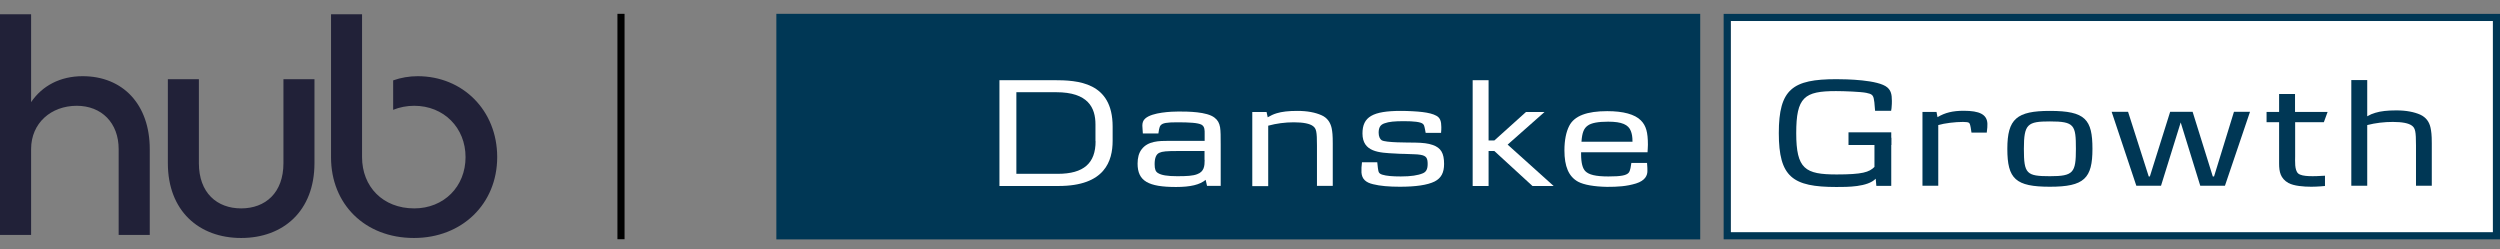
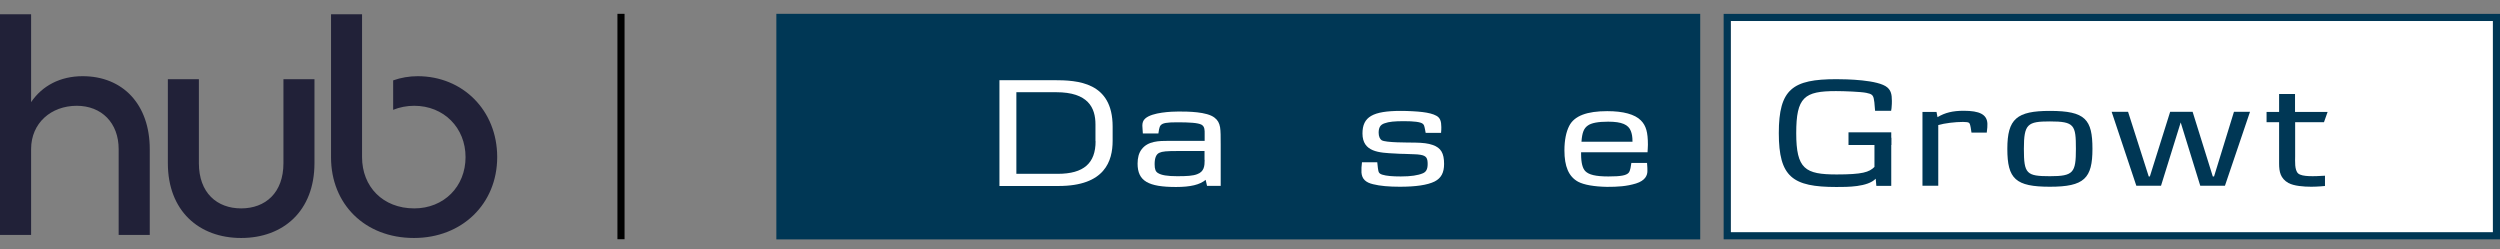
<svg xmlns="http://www.w3.org/2000/svg" xmlns:xlink="http://www.w3.org/1999/xlink" width="351px" height="35px" viewBox="0 0 351 35">
  <rect x="0" y="0" width="351" height="35" fill="#808080" stroke="none" />
  <title>Hub_DG_logo</title>
  <defs>
    <path d="M4.366,18.937 C4.366,15.253 7.202,12.853 10.773,12.853 C14.266,12.853 16.66,15.253 16.66,18.937 L16.66,30.989 L21.026,30.989 L21.026,18.937 C21.026,12.641 17.229,8.697 11.607,8.697 C8.467,8.697 5.936,10.028 4.366,12.342 L4.366,0 L0,0 L0,30.989 L4.366,30.989 L4.366,18.937 Z M58.642,8.697 C57.455,8.697 56.288,8.899 55.199,9.285 L55.199,13.421 C56.101,13.055 57.092,12.853 58.162,12.853 C62.312,12.853 65.363,15.938 65.363,20.055 C65.363,24.211 62.312,27.258 58.162,27.258 C53.756,27.258 50.832,24.211 50.832,20.055 L50.832,12.467 L50.832,4.011 L50.832,0 L46.476,0 L46.476,20.094 C46.476,26.612 51.186,31.413 58.122,31.413 C64.882,31.413 69.807,26.612 69.807,20.055 C69.807,13.499 64.971,8.697 58.642,8.697 L58.642,8.697 Z M44.151,9.121 L39.795,9.121 L39.795,20.913 C39.795,25.069 37.264,27.258 33.859,27.258 C30.454,27.258 27.923,25.069 27.923,20.913 L27.923,9.121 L23.567,9.121 L23.567,20.913 C23.567,27.595 27.923,31.413 33.859,31.413 C39.795,31.413 44.151,27.595 44.151,20.913 L44.151,9.121 Z" id="path-1" />
  </defs>
  <g id="Mobile-nav-menu" stroke="none" stroke-width="1" fill="none" fill-rule="evenodd">
    <g id="Logos" transform="translate(-38, -26)">
      <g id="Hub_DG_logo" transform="translate(38, 26.141)">
        <g id="Group-4" transform="translate(242, 0.809)">
          <g id="Growth" transform="translate(1, 0.991)">
            <rect id="Rectangle" fill="#FFFFFF" x="0" y="0.059" width="108" height="31" />
            <path d="M22.567,13.277 L22.514,13.611 L20.262,13.611 C20.174,12.291 20.121,12.186 20.121,12.186 C20.033,11.376 19.786,11.253 19.03,11.094 C18.255,10.936 15.897,10.848 14.77,10.848 C10.335,10.848 9.191,11.693 9.191,16.744 C9.191,21.795 10.441,22.552 14.876,22.552 C18.484,22.552 19.434,22.235 20.174,21.496 L20.174,17.395 L22.532,17.395 L22.532,24.154 L20.438,24.154 L20.35,23.15 C19.206,24.33 16.354,24.312 14.823,24.312 C8.681,24.312 6.745,22.922 6.745,16.744 C6.745,10.566 8.681,9.176 14.823,9.176 C16.143,9.176 20.737,9.246 21.986,10.338 C22.462,10.76 22.62,11.253 22.62,12.221 C22.62,12.502 22.62,12.749 22.567,13.294 L22.567,13.277 Z" id="Path" fill="#003755" fill-rule="nonzero" />
            <path d="M35.943,16.674 L33.796,16.674 L33.69,15.987 C33.602,15.494 33.532,15.389 33.462,15.318 C33.356,15.213 33.039,15.178 32.599,15.178 C31.508,15.178 30.03,15.354 29.132,15.618 L29.132,24.136 L26.914,24.136 L26.914,13.77 L28.886,13.77 L29.026,14.509 C30.082,13.875 31.174,13.611 32.705,13.611 C34.922,13.611 35.978,14.122 36.031,15.424 C36.031,15.706 36.031,16.093 35.943,16.674 L35.943,16.674 Z" id="Path" fill="#003755" fill-rule="nonzero" />
            <path d="M44.814,24.277 C39.991,24.277 38.83,23.186 38.83,18.962 C38.83,14.738 40.15,13.629 44.814,13.629 C49.794,13.629 50.78,14.826 50.78,18.962 C50.78,23.098 49.636,24.277 44.814,24.277 Z M44.814,15.107 C41.663,15.107 41.153,15.459 41.153,18.962 C41.153,22.464 41.505,22.798 44.814,22.798 C48.122,22.798 48.457,22.306 48.457,18.962 C48.457,15.618 48.263,15.107 44.814,15.107 Z" id="Shape" fill="#003755" fill-rule="nonzero" />
            <polygon id="Path" fill="#003755" fill-rule="nonzero" points="69.383 24.136 65.916 24.136 63.17 15.248 60.407 24.136 56.94 24.136 53.473 13.752 55.778 13.752 58.682 22.834 58.841 22.834 61.692 13.752 64.842 13.752 67.676 22.834 67.852 22.834 70.65 13.752 72.903 13.752 69.383 24.136" />
-             <path d="M83.287,15.213 L79.239,15.213 L79.239,20.018 C79.239,20.651 79.134,21.936 79.662,22.411 C80.225,22.904 81.914,22.816 83.428,22.728 L83.428,24.171 C83.428,24.171 82.425,24.277 81.51,24.277 C80.418,24.277 79.081,24.171 78.289,23.749 C77.18,23.115 76.986,22.182 76.986,21.021 L76.986,15.213 L75.226,15.213 L75.226,13.77 L76.986,13.77 L76.986,11.253 L79.222,11.253 L79.222,13.77 L83.798,13.77 L83.27,15.213 L83.287,15.213 Z" id="Path" fill="#003755" fill-rule="nonzero" />
-             <path d="M96.206,24.136 L96.206,18.469 C96.206,16.498 96.1,16.058 95.642,15.706 C95.167,15.354 94.287,15.178 92.95,15.178 C91.753,15.178 90.521,15.318 89.359,15.618 L89.359,24.136 L87.124,24.136 L87.124,9.299 L89.359,9.299 L89.359,14.386 C89.782,14.139 90.046,14.034 90.503,13.893 C91.242,13.664 92.193,13.558 93.442,13.558 C94.868,13.558 95.959,13.787 96.804,14.157 C97.631,14.544 98.071,15.178 98.247,15.987 C98.353,16.515 98.423,16.973 98.423,18.17 L98.423,24.136 L96.188,24.136 L96.206,24.136 Z" id="Path" fill="#003755" fill-rule="nonzero" />
+             <path d="M83.287,15.213 L79.239,15.213 L79.239,20.018 C79.239,20.651 79.134,21.936 79.662,22.411 C80.225,22.904 81.914,22.816 83.428,22.728 L83.428,24.171 C83.428,24.171 82.425,24.277 81.51,24.277 C80.418,24.277 79.081,24.171 78.289,23.749 C77.18,23.115 76.986,22.182 76.986,21.021 L76.986,15.213 L75.226,15.213 L75.226,13.77 L76.986,13.77 L76.986,11.253 L79.222,11.253 L79.222,13.77 L83.798,13.77 L83.287,15.213 Z" id="Path" fill="#003755" fill-rule="nonzero" />
            <rect id="Rectangle" fill="#003755" fill-rule="nonzero" transform="translate(19.531, 17.527) rotate(90) translate(-19.531, -17.527) " x="18.642" y="14.526" width="1.778" height="6.002" />
          </g>
          <rect id="Rectangle" stroke="#003755" x="0.5" y="1.5" width="108" height="30.65" />
        </g>
        <g id="Danske" transform="translate(108.134, 1)" fill-rule="nonzero">
          <polygon id="Path" fill="#003755" points="0.866 0.8 0.866 32.47 130.578 32.47 130.578 0.8" />
          <g id="Group" transform="translate(31.906, 9.659)" fill="#FFFFFF">
            <path d="M13.781,9.029 C13.781,12.091 12.144,13.605 8.466,13.605 L2.658,13.605 L2.658,2.147 L8.254,2.147 C12.725,2.147 13.763,4.312 13.763,6.67 L13.763,9.029 L13.781,9.029 Z M16.174,8.941 L16.174,6.97 C16.174,0.704 11.246,0.458 7.92,0.458 L0.282,0.458 L0.282,15.312 L8.589,15.312 C15.101,15.312 16.174,11.792 16.174,8.958 L16.174,8.941 Z" id="Shape" />
            <path d="M29.093,11.651 C29.093,12.514 29.022,13.306 28.037,13.658 C27.456,13.886 26.629,13.939 25.238,13.939 C23.848,13.939 23.021,13.798 22.546,13.499 C22.211,13.306 22.07,12.971 22.07,12.25 C22.07,11.352 22.299,10.842 22.739,10.648 C23.162,10.454 23.707,10.402 25.397,10.402 L29.075,10.402 L29.075,11.651 L29.093,11.651 Z M31.346,15.312 L31.346,9.486 C31.346,8.395 31.346,7.603 31.258,7.058 C31.152,6.477 30.941,6.072 30.483,5.72 C29.41,4.875 26.752,4.858 25.432,4.858 C24.446,4.858 21.754,4.963 20.768,5.826 C20.434,6.107 20.346,6.459 20.346,6.846 C20.346,7.11 20.398,7.48 20.416,7.938 L22.598,7.938 C22.651,7.674 22.686,7.022 22.933,6.776 C23.214,6.477 23.742,6.371 25.238,6.371 C26.963,6.371 28.16,6.442 28.653,6.706 C29.128,6.97 29.093,7.533 29.093,7.955 L29.093,8.976 L24.042,8.976 C22.686,8.976 21.12,8.994 20.24,10.173 C19.853,10.683 19.677,11.334 19.677,12.179 C19.677,14.626 21.19,15.453 25.08,15.453 C27.104,15.453 28.424,15.136 29.234,14.45 L29.427,15.294 L31.328,15.294 L31.346,15.312 Z" id="Shape" />
-             <path d="M44.862,15.312 L44.862,9.645 C44.862,7.674 44.774,7.251 44.299,6.899 C43.859,6.565 42.962,6.371 41.606,6.371 C40.392,6.371 39.178,6.53 38.016,6.846 L38.016,15.33 L35.781,15.33 L35.781,4.928 L37.787,4.928 L37.946,5.667 C38.386,5.421 38.72,5.245 39.195,5.104 C39.934,4.875 40.867,4.77 42.117,4.77 C43.542,4.77 44.634,4.998 45.478,5.368 C46.306,5.72 46.746,6.389 46.922,7.181 C47.027,7.709 47.08,8.184 47.08,9.363 L47.08,15.294 L44.845,15.294 L44.862,15.312 Z" id="Path" />
            <path d="M61.389,14.678 C60.368,15.189 58.696,15.418 56.496,15.418 C54.982,15.418 53.733,15.312 52.747,15.066 C51.691,14.819 51.181,14.326 51.11,13.429 C51.093,12.954 51.11,12.531 51.181,11.986 L53.328,11.986 C53.398,12.514 53.398,12.672 53.416,12.795 C53.504,13.288 53.469,13.552 54.05,13.728 C54.613,13.904 55.493,13.974 56.637,13.974 C58.062,13.974 59.048,13.816 59.717,13.534 C60.192,13.341 60.403,12.954 60.403,12.232 C60.403,11.405 60.227,11.07 59.382,10.93 C59.118,10.877 58.854,10.877 58.573,10.859 C58.414,10.842 57.922,10.842 57.147,10.806 C56.76,10.806 56.338,10.789 55.827,10.754 C53.61,10.648 51.251,10.56 51.251,7.938 C51.251,5.597 52.694,4.77 56.654,4.77 C57.658,4.77 58.907,4.84 59.646,4.928 C60.509,5.034 61.16,5.192 61.635,5.456 C62.146,5.738 62.322,6.213 62.322,7.04 C62.322,7.269 62.322,7.48 62.286,7.85 L60.122,7.85 L60.034,7.374 C59.928,6.811 59.875,6.706 59.699,6.565 C59.382,6.318 58.432,6.213 57.094,6.213 C55.757,6.213 54.982,6.283 54.349,6.512 C53.768,6.706 53.522,7.093 53.522,7.832 C53.522,8.342 53.698,8.73 53.944,8.888 C54.525,9.24 57.587,9.205 58.626,9.222 C59.734,9.24 60.474,9.328 61.125,9.557 C62.269,9.962 62.709,10.701 62.709,12.214 C62.709,13.446 62.304,14.203 61.389,14.678 L61.389,14.678 Z" id="Path" />
-             <polygon id="Path" points="75.117 15.312 69.766 10.402 68.957 10.402 68.957 15.312 66.722 15.312 66.722 0.458 68.957 0.458 68.957 8.923 69.766 8.923 74.202 4.928 76.806 4.928 71.632 9.504 78.091 15.312" />
            <path d="M89.162,9.099 L81.998,9.099 C82.086,7.797 82.35,7.216 82.861,6.846 C83.371,6.459 84.339,6.283 85.747,6.283 C87.683,6.283 88.598,6.706 88.933,7.603 C89.074,7.99 89.162,8.342 89.162,9.099 Z M91.221,12.074 L89.003,12.074 C88.933,12.39 88.898,13.182 88.598,13.482 C88.264,13.816 87.595,13.974 85.782,13.974 C83.97,13.974 83.037,13.728 82.544,13.235 C82.157,12.848 81.946,12.074 81.946,10.842 L81.946,10.578 L91.274,10.578 C91.291,10.067 91.326,9.926 91.326,9.522 C91.326,7.797 91.08,6.846 90.341,6.107 C89.496,5.245 87.859,4.805 85.624,4.805 C82.773,4.805 80.995,5.456 80.274,6.882 C79.851,7.709 79.605,8.87 79.605,10.314 C79.605,12.566 80.203,13.992 81.523,14.714 C82.35,15.154 83.776,15.4 85.589,15.435 C87.102,15.435 88.317,15.365 89.654,14.96 C90.957,14.555 91.256,13.816 91.256,13.218 C91.256,13.059 91.256,12.549 91.203,12.056 L91.221,12.074 Z" id="Shape" />
          </g>
        </g>
        <polygon id="Path" fill="#000000" fill-rule="nonzero" points="87.687 1.8 87.687 33.446 86.687 33.446 86.687 1.8" />
        <g id="Hub" transform="translate(1, 1.859)" />
        <g id="01-Colors/01-Copy" transform="translate(0, 1.859)">
          <mask id="mask-2" fill="white">
            <use xlink:href="#path-1" />
          </mask>
          <use id="Mask" fill="#212138" xlink:href="#path-1" />
        </g>
      </g>
    </g>
  </g>
</svg>